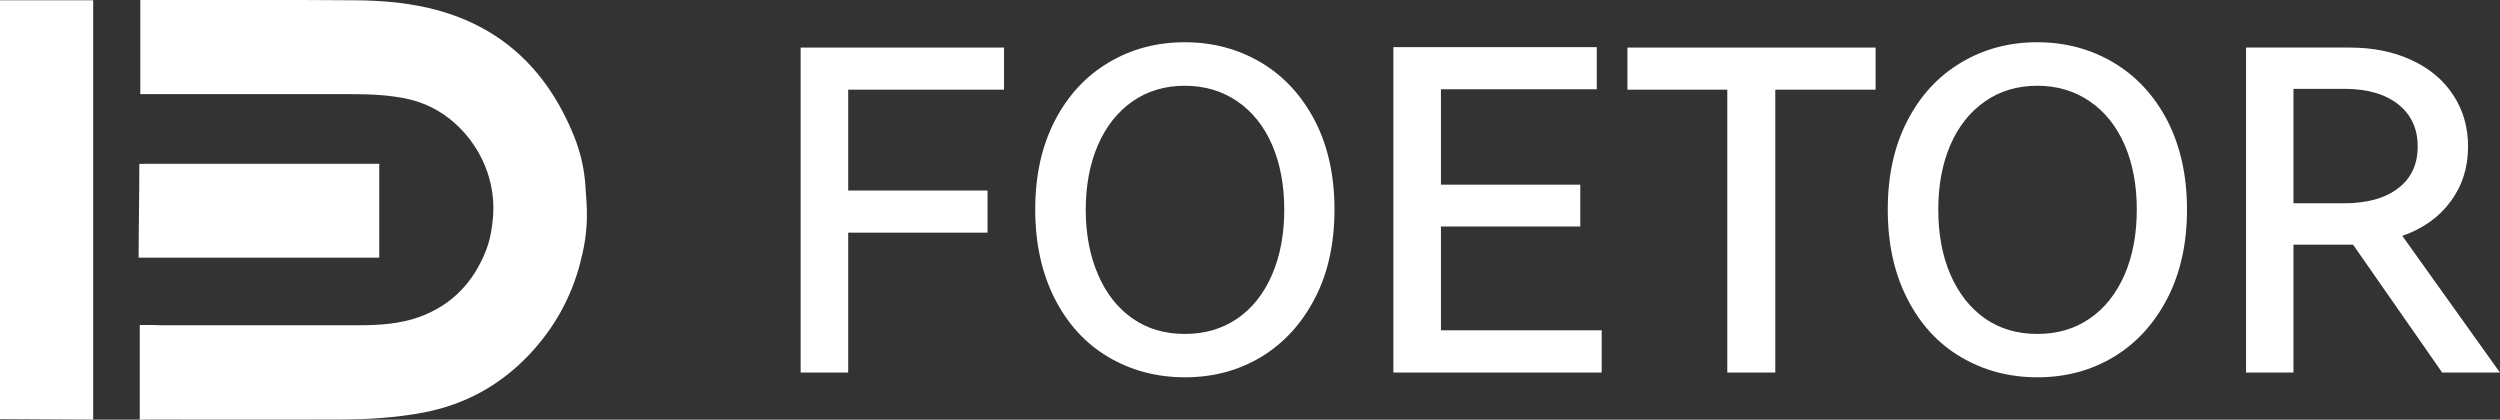
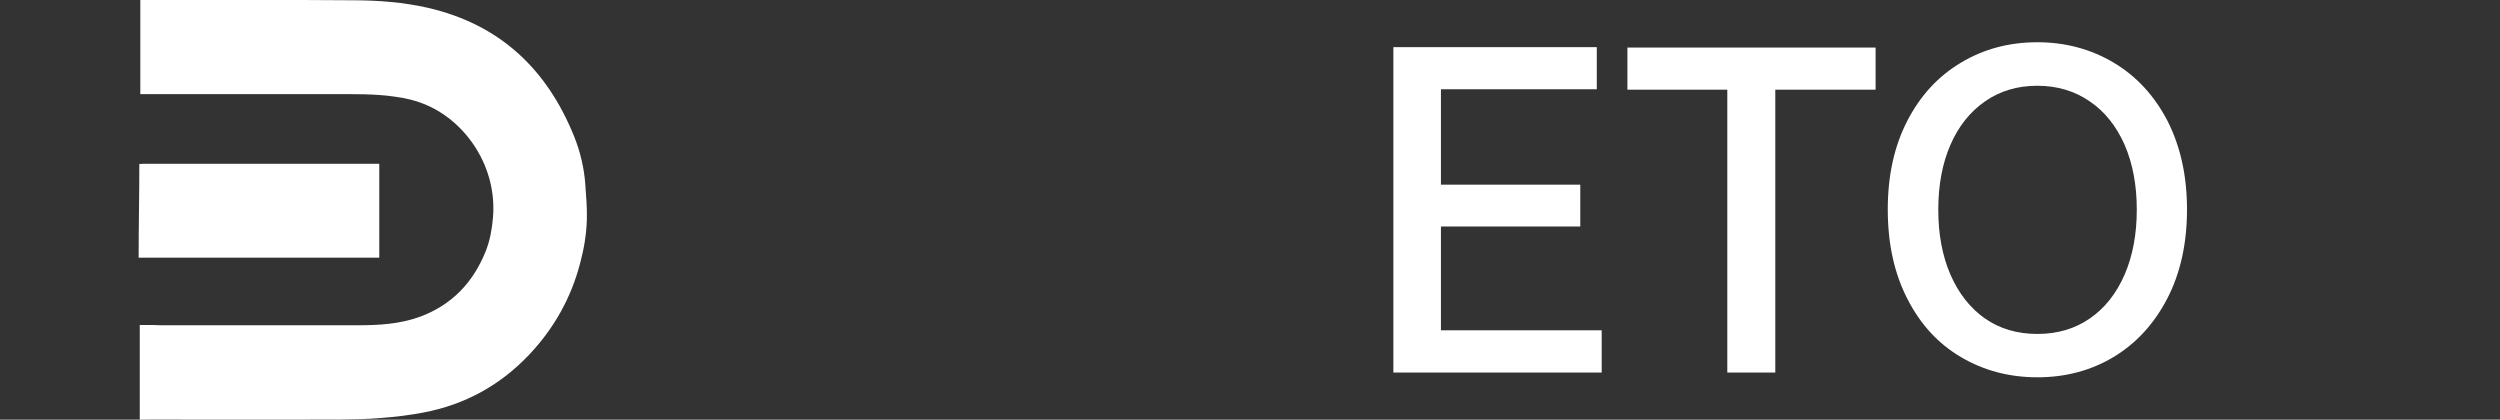
<svg xmlns="http://www.w3.org/2000/svg" width="178.703" height="30" viewBox="0 0 178.703 30" fill="none">
  <rect x="0" y="0" width="178.703" height="30" fill="#333333" stroke="none" />
  <desc>
			Created with Pixso.
	</desc>
  <defs />
  <path id="path" d="M9.99 30L9.99 23.23C10.29 23.23 10.59 23.23 10.88 23.23C11.09 23.23 11.3 23.25 11.5 23.25C16.21 23.25 20.92 23.25 25.63 23.25C27.1 23.25 28.56 23.16 29.97 22.66C32.28 21.82 33.83 20.2 34.73 17.93C35.03 17.17 35.17 16.37 35.24 15.54C35.54 11.94 33.33 8.73 30.49 7.51C29.75 7.19 28.97 7 28.16 6.9C26.73 6.7 25.3 6.73 23.86 6.73C19.37 6.73 14.9 6.73 10.41 6.73C10.29 6.73 10.17 6.73 10.03 6.73L10.03 0C10.15 0 10.25 0 10.35 0C15.34 0 20.33 -0.02 25.32 0.02C27.07 0.03 28.82 0.16 30.55 0.55C35.71 1.73 39.09 4.92 41.04 9.75C41.48 10.85 41.76 12.02 41.84 13.21C41.9 14.03 41.97 14.86 41.95 15.68C41.92 16.73 41.75 17.76 41.48 18.77C40.83 21.29 39.6 23.48 37.81 25.37C35.73 27.56 33.21 28.93 30.26 29.49C29.26 29.68 28.25 29.8 27.23 29.88C26.25 29.96 25.25 29.98 24.25 29.99C19.78 30 15.31 29.99 10.84 29.99C10.56 29.99 10.28 30 9.99 30Z" fill="#FFFFFF" fill-opacity="1" fill-rule="nonzero" />
-   <path id="path" d="M0 29.95C0 29.83 0 29.72 0 29.61C0 19.87 0 10.13 0 0.4C0 0.28 0 0.16 0 0.02L6.66 0.02L6.66 29.99C4.45 29.99 2.2 29.95 0 29.95Z" fill="#FFFFFF" fill-opacity="1" fill-rule="nonzero" />
  <path id="path" d="M9.96 11.72C10.06 11.72 10.15 11.71 10.25 11.71C15.76 11.71 21.29 11.71 26.8 11.71C26.9 11.71 26.99 11.71 27.11 11.71L27.11 18.42L9.91 18.42C9.91 16.2 9.96 13.93 9.96 11.72Z" fill="#FFFFFF" fill-opacity="1" fill-rule="nonzero" />
-   <path id="path" d="M57.23 3.4L71.77 3.4L71.77 6.41L60.63 6.41L60.63 13.62L70.59 13.62L70.59 16.63L60.63 16.63L60.63 26.63L57.23 26.63L57.23 3.4Z" fill="#FFFFFF" fill-opacity="1" fill-rule="nonzero" />
-   <path id="path" d="M75.39 8.65C76.32 6.84 77.6 5.45 79.23 4.48C80.86 3.5 82.68 3.02 84.7 3.02C86.71 3.02 88.52 3.51 90.16 4.48C91.78 5.45 93.06 6.84 94 8.65C94.93 10.46 95.39 12.57 95.39 14.98C95.39 17.39 94.93 19.53 93.98 21.34C93.04 23.15 91.76 24.54 90.14 25.52C88.52 26.49 86.71 26.97 84.7 26.97C82.7 26.97 80.87 26.49 79.24 25.53C77.61 24.57 76.33 23.18 75.4 21.36C74.47 19.53 74 17.41 74 14.98C74 12.55 74.46 10.46 75.39 8.65ZM78.49 19.63C79.07 20.98 79.89 22.02 80.95 22.76C82 23.5 83.25 23.87 84.7 23.87C86.14 23.87 87.38 23.5 88.46 22.76C89.53 22.02 90.35 20.98 90.93 19.63C91.51 18.29 91.8 16.74 91.8 14.99C91.8 13.23 91.51 11.69 90.93 10.35C90.35 9.02 89.52 7.98 88.44 7.24C87.35 6.5 86.1 6.13 84.69 6.13C83.27 6.13 82.03 6.5 80.96 7.24C79.9 7.98 79.07 9.02 78.49 10.35C77.91 11.69 77.61 13.23 77.61 14.99C77.61 16.74 77.91 18.29 78.49 19.63Z" fill="#FFFFFF" fill-opacity="1" fill-rule="nonzero" />
  <path id="path" d="M112.96 16.19L103 16.19L103 23.61L114.49 23.61L114.49 26.63L99.6 26.63L99.6 3.37L114.14 3.37L114.14 6.38L103 6.38L103 13.2L112.96 13.2L112.96 16.19Z" fill="#FFFFFF" fill-opacity="1" fill-rule="nonzero" />
  <path id="path" d="M116.33 3.4L134.07 3.4L134.07 6.41L126.9 6.41L126.9 26.63L123.47 26.63L123.47 6.41L116.33 6.41L116.33 3.4Z" fill="#FFFFFF" fill-opacity="1" fill-rule="nonzero" />
  <path id="path" d="M136.33 8.65C137.26 6.84 138.54 5.45 140.17 4.48C141.8 3.5 143.62 3.02 145.63 3.02C147.64 3.02 149.46 3.51 151.09 4.48C152.72 5.45 154 6.84 154.94 8.65C155.86 10.46 156.33 12.57 156.33 14.98C156.33 17.39 155.86 19.53 154.92 21.34C153.98 23.15 152.7 24.54 151.08 25.52C149.46 26.49 147.64 26.97 145.64 26.97C143.63 26.97 141.81 26.49 140.18 25.53C138.54 24.57 137.27 23.18 136.34 21.36C135.4 19.53 134.94 17.41 134.94 14.98C134.94 12.55 135.4 10.46 136.33 8.65ZM139.42 19.63C140.01 20.98 140.83 22.02 141.88 22.76C142.94 23.5 144.19 23.87 145.63 23.87C147.08 23.87 148.32 23.5 149.39 22.76C150.46 22.02 151.28 20.98 151.87 19.63C152.45 18.29 152.74 16.74 152.74 14.99C152.74 13.23 152.45 11.69 151.87 10.35C151.28 9.02 150.46 7.98 149.37 7.24C148.29 6.5 147.04 6.13 145.63 6.13C144.21 6.13 142.96 6.5 141.9 7.24C140.83 7.98 140 9.02 139.42 10.35C138.84 11.69 138.55 13.23 138.55 14.99C138.55 16.74 138.84 18.29 139.42 19.63Z" fill="#FFFFFF" fill-opacity="1" fill-rule="nonzero" />
-   <path id="path" d="M178.7 26.63L174.57 26.63L168.2 17.49L163.94 17.49L163.94 26.63L160.55 26.63L160.55 3.4L167.97 3.4C169.63 3.4 171.09 3.7 172.37 4.29C173.65 4.88 174.65 5.71 175.35 6.78C176.06 7.85 176.42 9.08 176.42 10.48C176.42 11.98 176 13.29 175.16 14.42C174.33 15.54 173.18 16.35 171.72 16.86L178.7 26.63ZM163.94 6.35L163.94 14.53L167.56 14.53C169.21 14.53 170.5 14.17 171.43 13.45C172.36 12.74 172.82 11.74 172.82 10.47C172.82 9.21 172.36 8.2 171.43 7.46C170.49 6.72 169.21 6.35 167.56 6.35L163.94 6.35Z" fill="#FFFFFF" fill-opacity="1" fill-rule="nonzero" />
</svg>